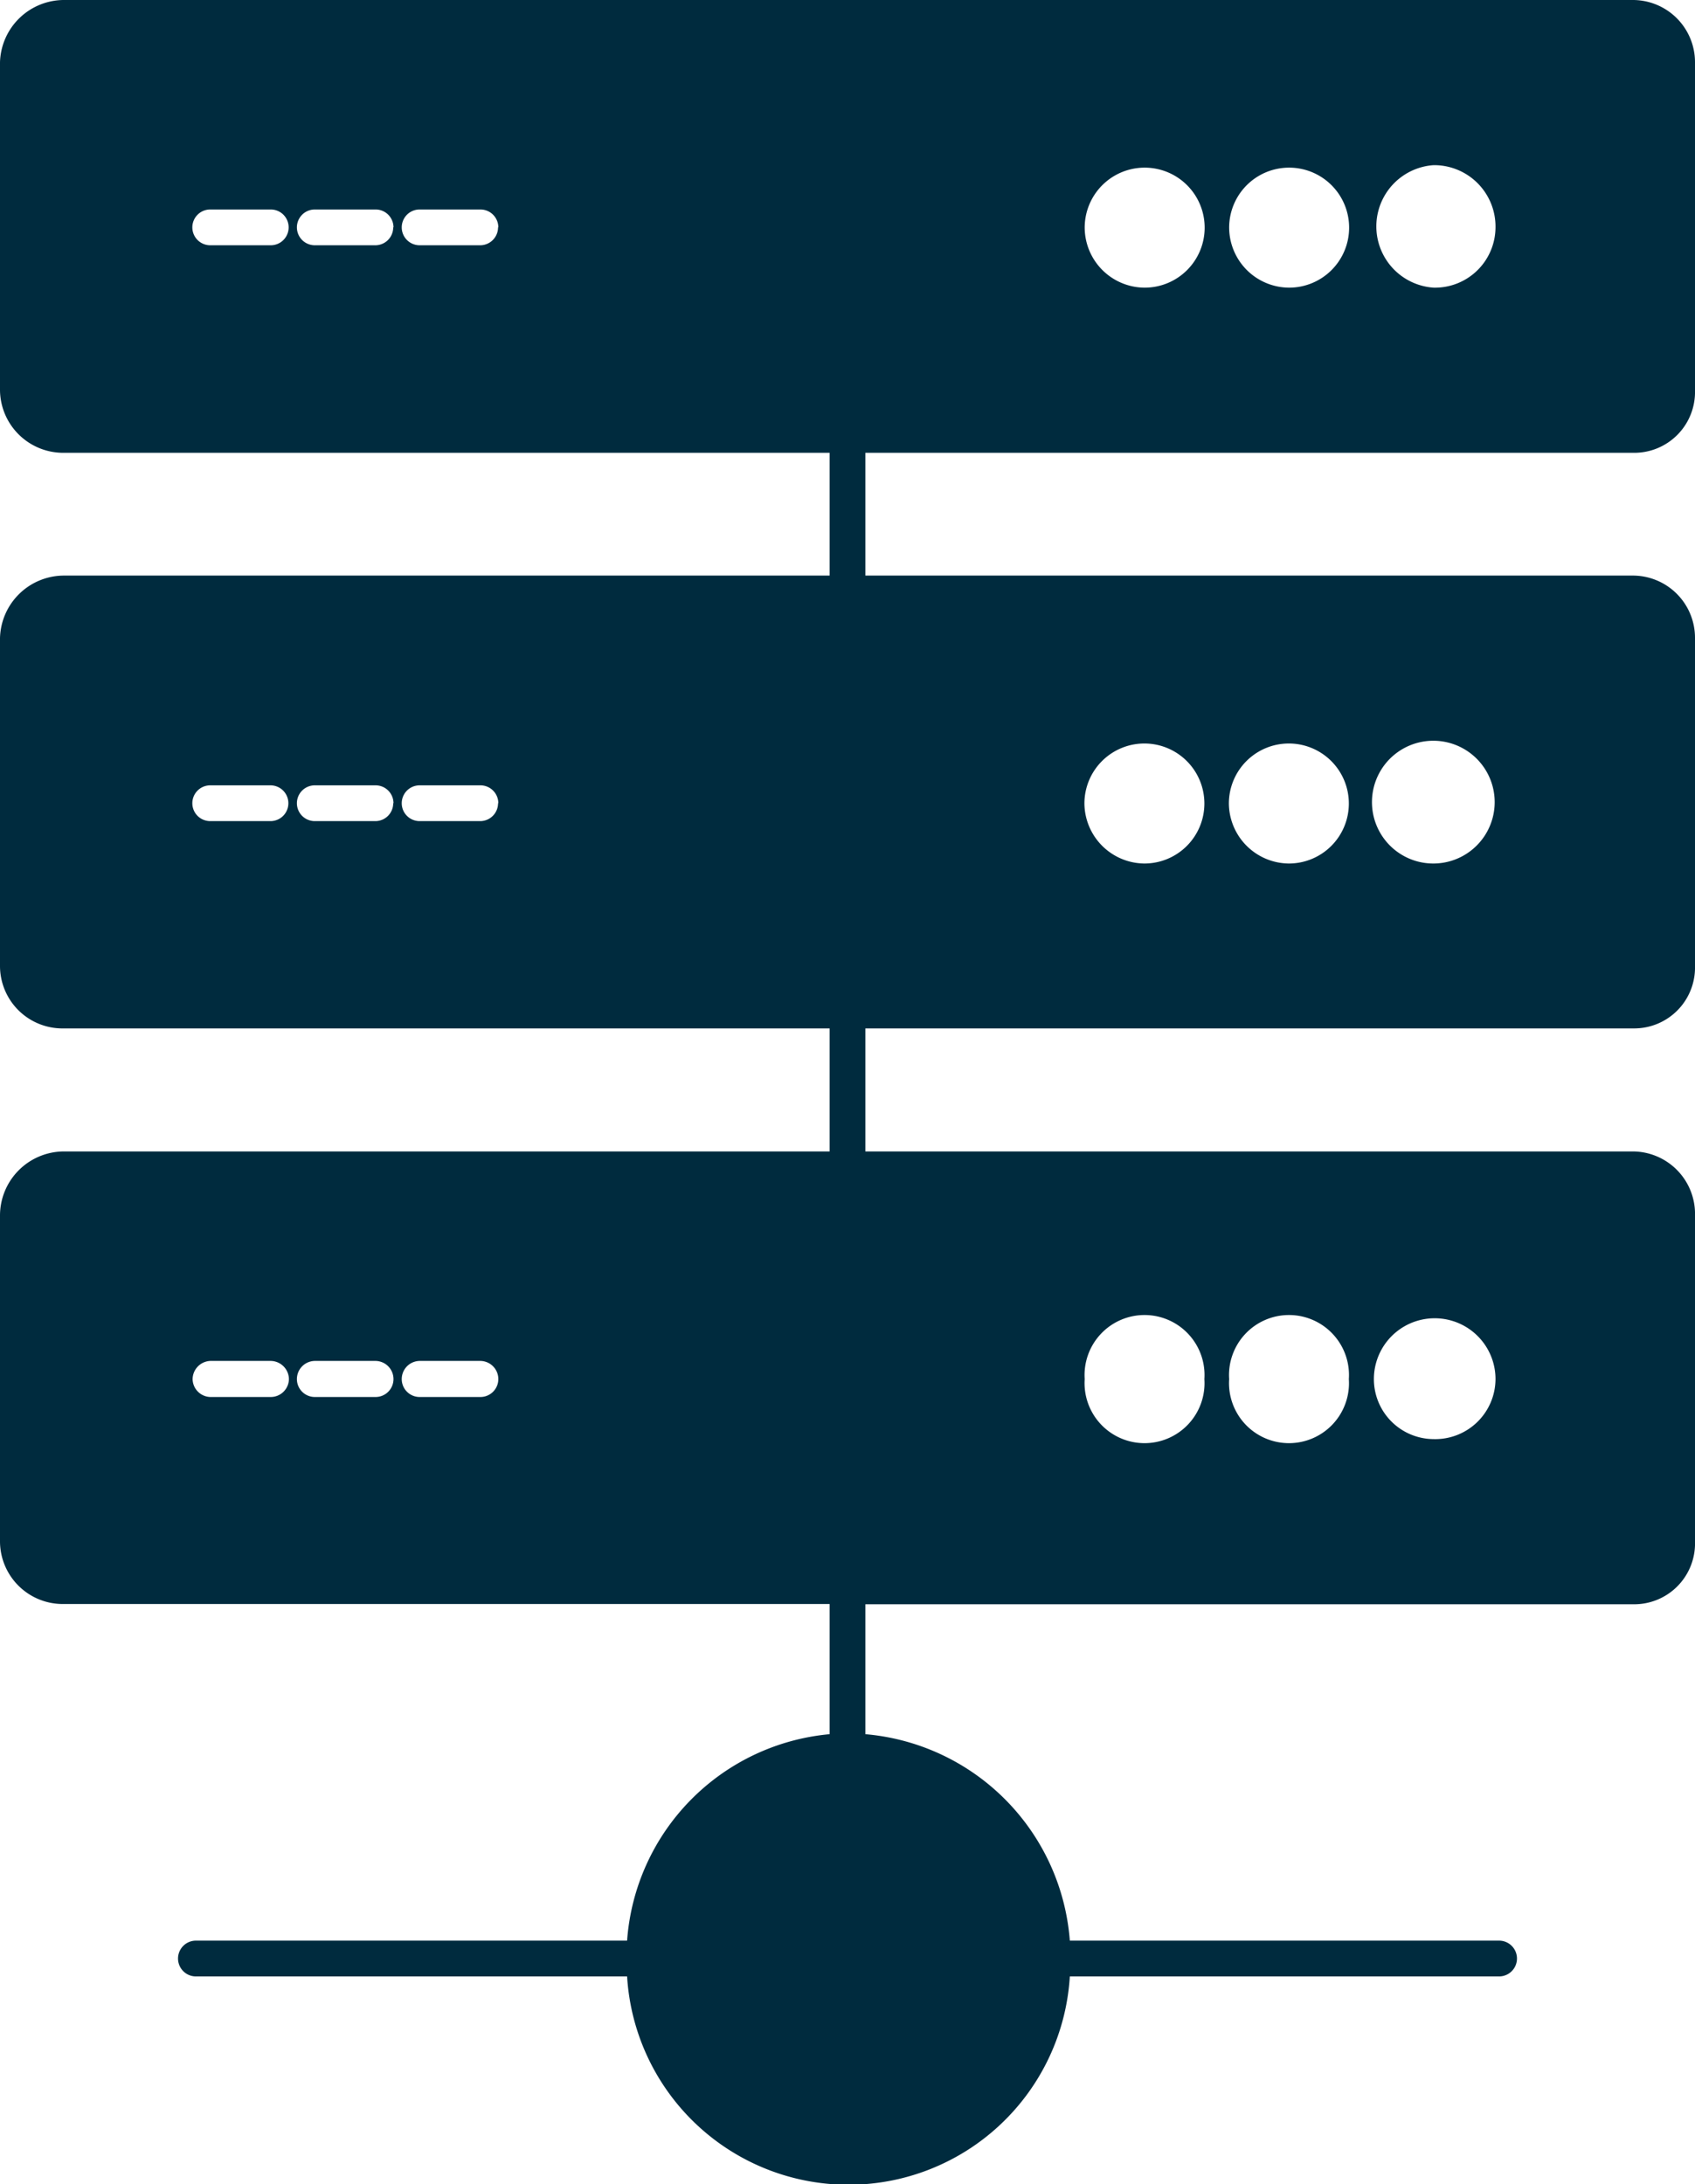
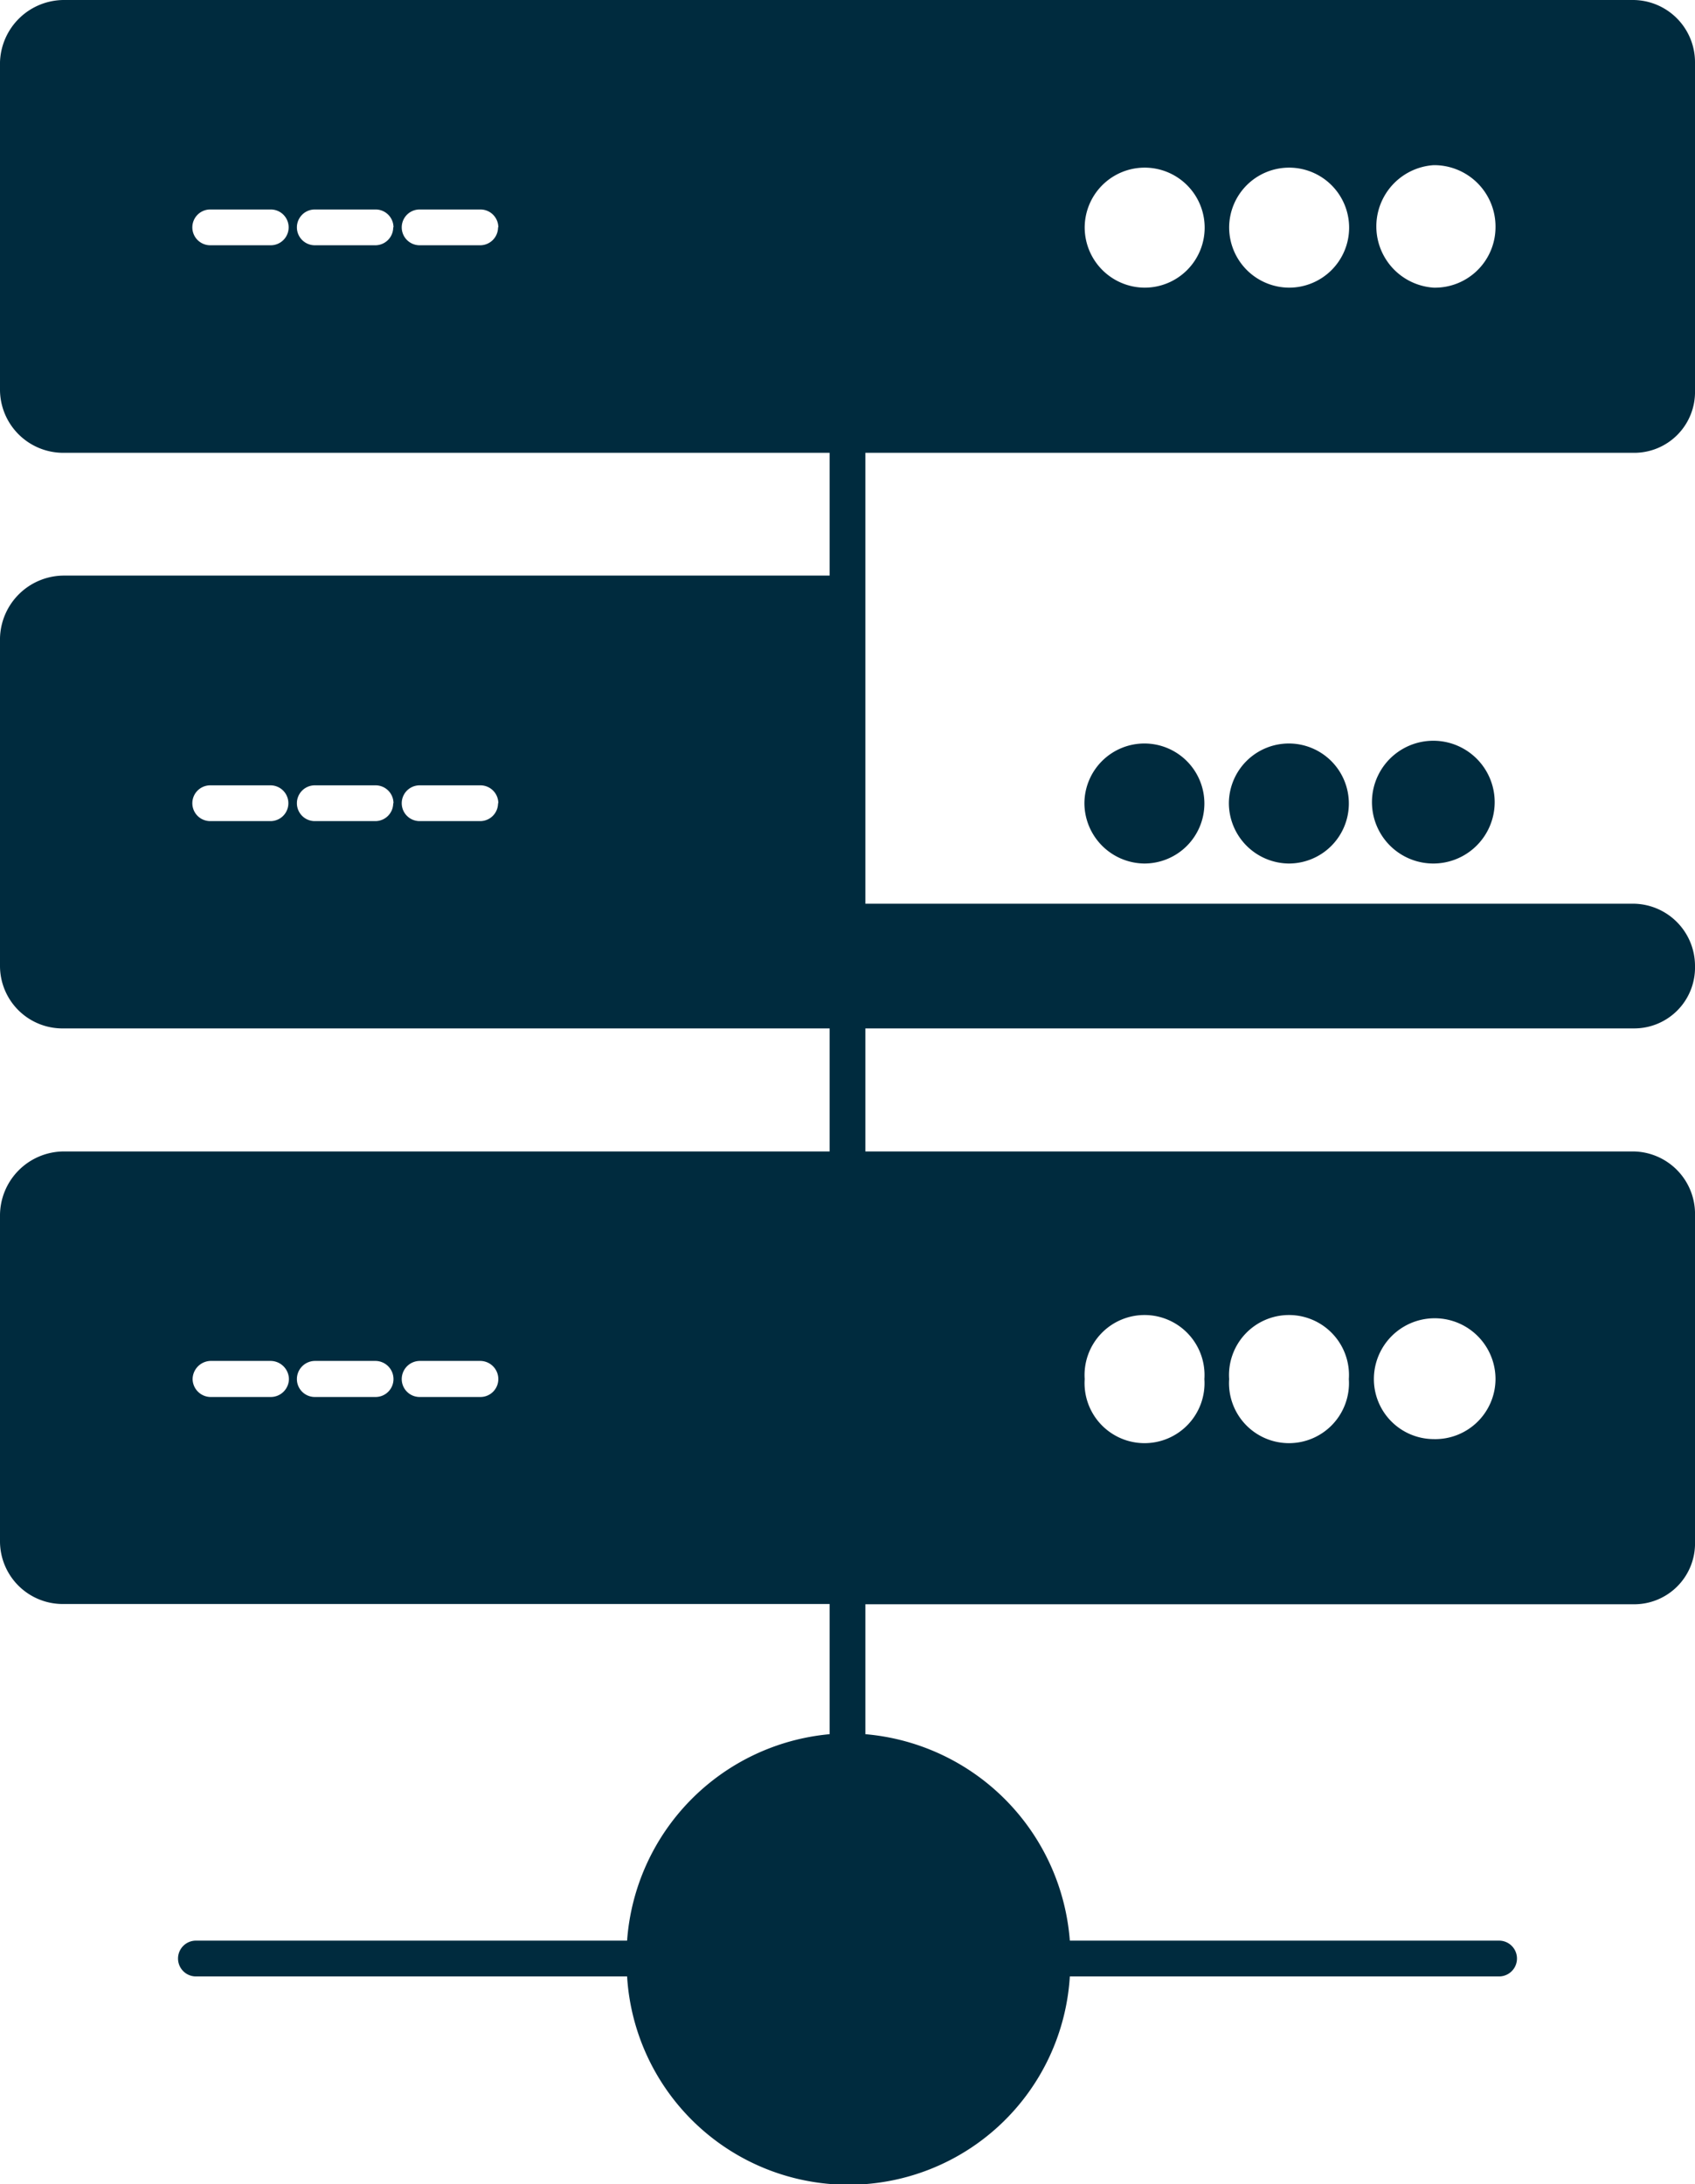
<svg xmlns="http://www.w3.org/2000/svg" viewBox="0 0 61.6 79.35">
  <defs>
    <style>.cls-1{fill:#002b3e;}</style>
  </defs>
  <g id="Layer_2" data-name="Layer 2">
    <g id="Layer_1-2" data-name="Layer 1">
-       <path class="cls-1" d="M59.35,16.45a2.21,2.21,0,0,0,2.25-2.27V2.26A2.26,2.26,0,0,0,59.35,0h-57A2.33,2.33,0,0,0,0,2.26V14.18a2.3,2.3,0,0,0,2.33,2.27H30.15v4.46H2.33A2.33,2.33,0,0,0,0,23.18V35.1a2.27,2.27,0,0,0,2.33,2.26H30.15v4.47H2.33A2.33,2.33,0,0,0,0,44.17V56a2.28,2.28,0,0,0,2.33,2.27H30.15V63a8.12,8.12,0,0,0-7.36,7.5H7.12a.65.65,0,0,0,0,1.3H22.79a8.06,8.06,0,0,0,16.09,0h15.6a.65.65,0,0,0,0-1.3H38.88A8.15,8.15,0,0,0,31.45,63V58.28h27.9A2.21,2.21,0,0,0,61.6,56V44.17a2.27,2.27,0,0,0-2.25-2.34H31.45V37.36h27.9A2.21,2.21,0,0,0,61.6,35.1V23.18a2.26,2.26,0,0,0-2.25-2.27H31.45V16.45ZM18.11,50.1a.65.65,0,0,1-.65.65H15.25a.65.65,0,0,1-.65-.65.66.66,0,0,1,.65-.66h2.21A.66.66,0,0,1,18.11,50.1Zm-3.81,0a.65.65,0,0,1-.65.65H11.44a.65.65,0,0,1-.65-.65.66.66,0,0,1,.65-.66h2.21A.66.66,0,0,1,14.3,50.1Zm-6.66-.66h2.2a.67.67,0,0,1,.66.66.66.66,0,0,1-.66.65H7.64A.66.66,0,0,1,7,50.1.67.67,0,0,1,7.64,49.44Zm31.78.66a2.18,2.18,0,1,1,4.35,0,2.18,2.18,0,1,1-4.35,0Zm5.25,0a2.18,2.18,0,1,1,4.35,0,2.18,2.18,0,1,1-4.35,0Zm7.43,2.18a2.18,2.18,0,0,1-2.17-2.18,2.21,2.21,0,1,1,4.42,0A2.19,2.19,0,0,1,52.1,52.28Zm-34-23.1a.65.65,0,0,1-.65.65H15.25a.65.65,0,0,1,0-1.3h2.21A.65.65,0,0,1,18.11,29.18Zm-3.81,0a.65.65,0,0,1-.65.65H11.44a.65.65,0,0,1,0-1.3h2.21A.65.65,0,0,1,14.3,29.18Zm-6.66-.65h2.2a.65.65,0,1,1,0,1.3H7.64a.65.65,0,1,1,0-1.3Zm31.78.65a2.18,2.18,0,1,1,2.17,2.19,2.2,2.2,0,0,1-2.17-2.19Zm5.25,0a2.18,2.18,0,1,1,2.17,2.19,2.2,2.2,0,0,1-2.17-2.19Zm7.43,2.19a2.23,2.23,0,0,1,0-4.46,2.23,2.23,0,1,1,0,4.46ZM39.42,8.26a2.18,2.18,0,1,1,2.17,2.19A2.19,2.19,0,0,1,39.42,8.26Zm5.25,0a2.18,2.18,0,1,1,2.17,2.19A2.19,2.19,0,0,1,44.67,8.26Zm7.43,2.19A2.23,2.23,0,0,1,52.1,6a2.23,2.23,0,0,1,2.25,2.26A2.2,2.2,0,0,1,52.1,10.45Zm-34-2.19a.65.65,0,0,1-.65.65H15.25a.65.65,0,1,1,0-1.3h2.21A.65.65,0,0,1,18.11,8.26Zm-3.81,0a.65.65,0,0,1-.65.65h-2.2a.65.65,0,1,1,0-1.3h2.2A.65.65,0,0,1,14.3,8.26ZM7.64,7.61h2.2a.65.65,0,1,1,0,1.3H7.64a.65.65,0,0,1,0-1.3Z" />
+       <path class="cls-1" d="M59.35,16.45a2.21,2.21,0,0,0,2.25-2.27V2.26A2.26,2.26,0,0,0,59.35,0h-57A2.33,2.33,0,0,0,0,2.26V14.18a2.3,2.3,0,0,0,2.33,2.27H30.15v4.46H2.33A2.33,2.33,0,0,0,0,23.18V35.1a2.27,2.27,0,0,0,2.33,2.26H30.15v4.47H2.33A2.33,2.33,0,0,0,0,44.17V56a2.28,2.28,0,0,0,2.33,2.27H30.15V63a8.12,8.12,0,0,0-7.36,7.5H7.12a.65.65,0,0,0,0,1.3H22.79a8.06,8.06,0,0,0,16.09,0h15.6a.65.65,0,0,0,0-1.3H38.88A8.15,8.15,0,0,0,31.45,63V58.28h27.9A2.21,2.21,0,0,0,61.6,56V44.17a2.27,2.27,0,0,0-2.25-2.34H31.45V37.36h27.9A2.21,2.21,0,0,0,61.6,35.1a2.26,2.26,0,0,0-2.25-2.27H31.45V16.45ZM18.11,50.1a.65.65,0,0,1-.65.65H15.25a.65.65,0,0,1-.65-.65.66.66,0,0,1,.65-.66h2.21A.66.66,0,0,1,18.11,50.1Zm-3.81,0a.65.65,0,0,1-.65.65H11.44a.65.65,0,0,1-.65-.65.66.66,0,0,1,.65-.66h2.21A.66.66,0,0,1,14.3,50.1Zm-6.66-.66h2.2a.67.67,0,0,1,.66.66.66.66,0,0,1-.66.65H7.64A.66.66,0,0,1,7,50.1.67.67,0,0,1,7.64,49.44Zm31.78.66a2.18,2.18,0,1,1,4.35,0,2.18,2.18,0,1,1-4.35,0Zm5.25,0a2.18,2.18,0,1,1,4.35,0,2.18,2.18,0,1,1-4.35,0Zm7.43,2.18a2.18,2.18,0,0,1-2.17-2.18,2.21,2.21,0,1,1,4.42,0A2.19,2.19,0,0,1,52.1,52.28Zm-34-23.1a.65.65,0,0,1-.65.65H15.25a.65.65,0,0,1,0-1.3h2.21A.65.65,0,0,1,18.11,29.18Zm-3.81,0a.65.65,0,0,1-.65.65H11.44a.65.65,0,0,1,0-1.3h2.21A.65.65,0,0,1,14.3,29.18Zm-6.66-.65h2.2a.65.65,0,1,1,0,1.3H7.64a.65.65,0,1,1,0-1.3Zm31.78.65a2.18,2.18,0,1,1,2.17,2.19,2.2,2.2,0,0,1-2.17-2.19Zm5.25,0a2.18,2.18,0,1,1,2.17,2.19,2.2,2.2,0,0,1-2.17-2.19Zm7.43,2.19a2.23,2.23,0,0,1,0-4.46,2.23,2.23,0,1,1,0,4.46ZM39.42,8.26a2.18,2.18,0,1,1,2.17,2.19A2.19,2.19,0,0,1,39.42,8.26Zm5.25,0a2.18,2.18,0,1,1,2.17,2.19A2.19,2.19,0,0,1,44.67,8.26Zm7.43,2.19A2.23,2.23,0,0,1,52.1,6a2.23,2.23,0,0,1,2.25,2.26A2.2,2.2,0,0,1,52.1,10.45Zm-34-2.19a.65.65,0,0,1-.65.65H15.25a.65.65,0,1,1,0-1.3h2.21A.65.65,0,0,1,18.11,8.26Zm-3.81,0a.65.65,0,0,1-.65.65h-2.2a.65.65,0,1,1,0-1.3h2.2A.65.65,0,0,1,14.3,8.26ZM7.64,7.61h2.2a.65.65,0,1,1,0,1.3H7.64a.65.65,0,0,1,0-1.3Z" />
    </g>
  </g>
</svg>